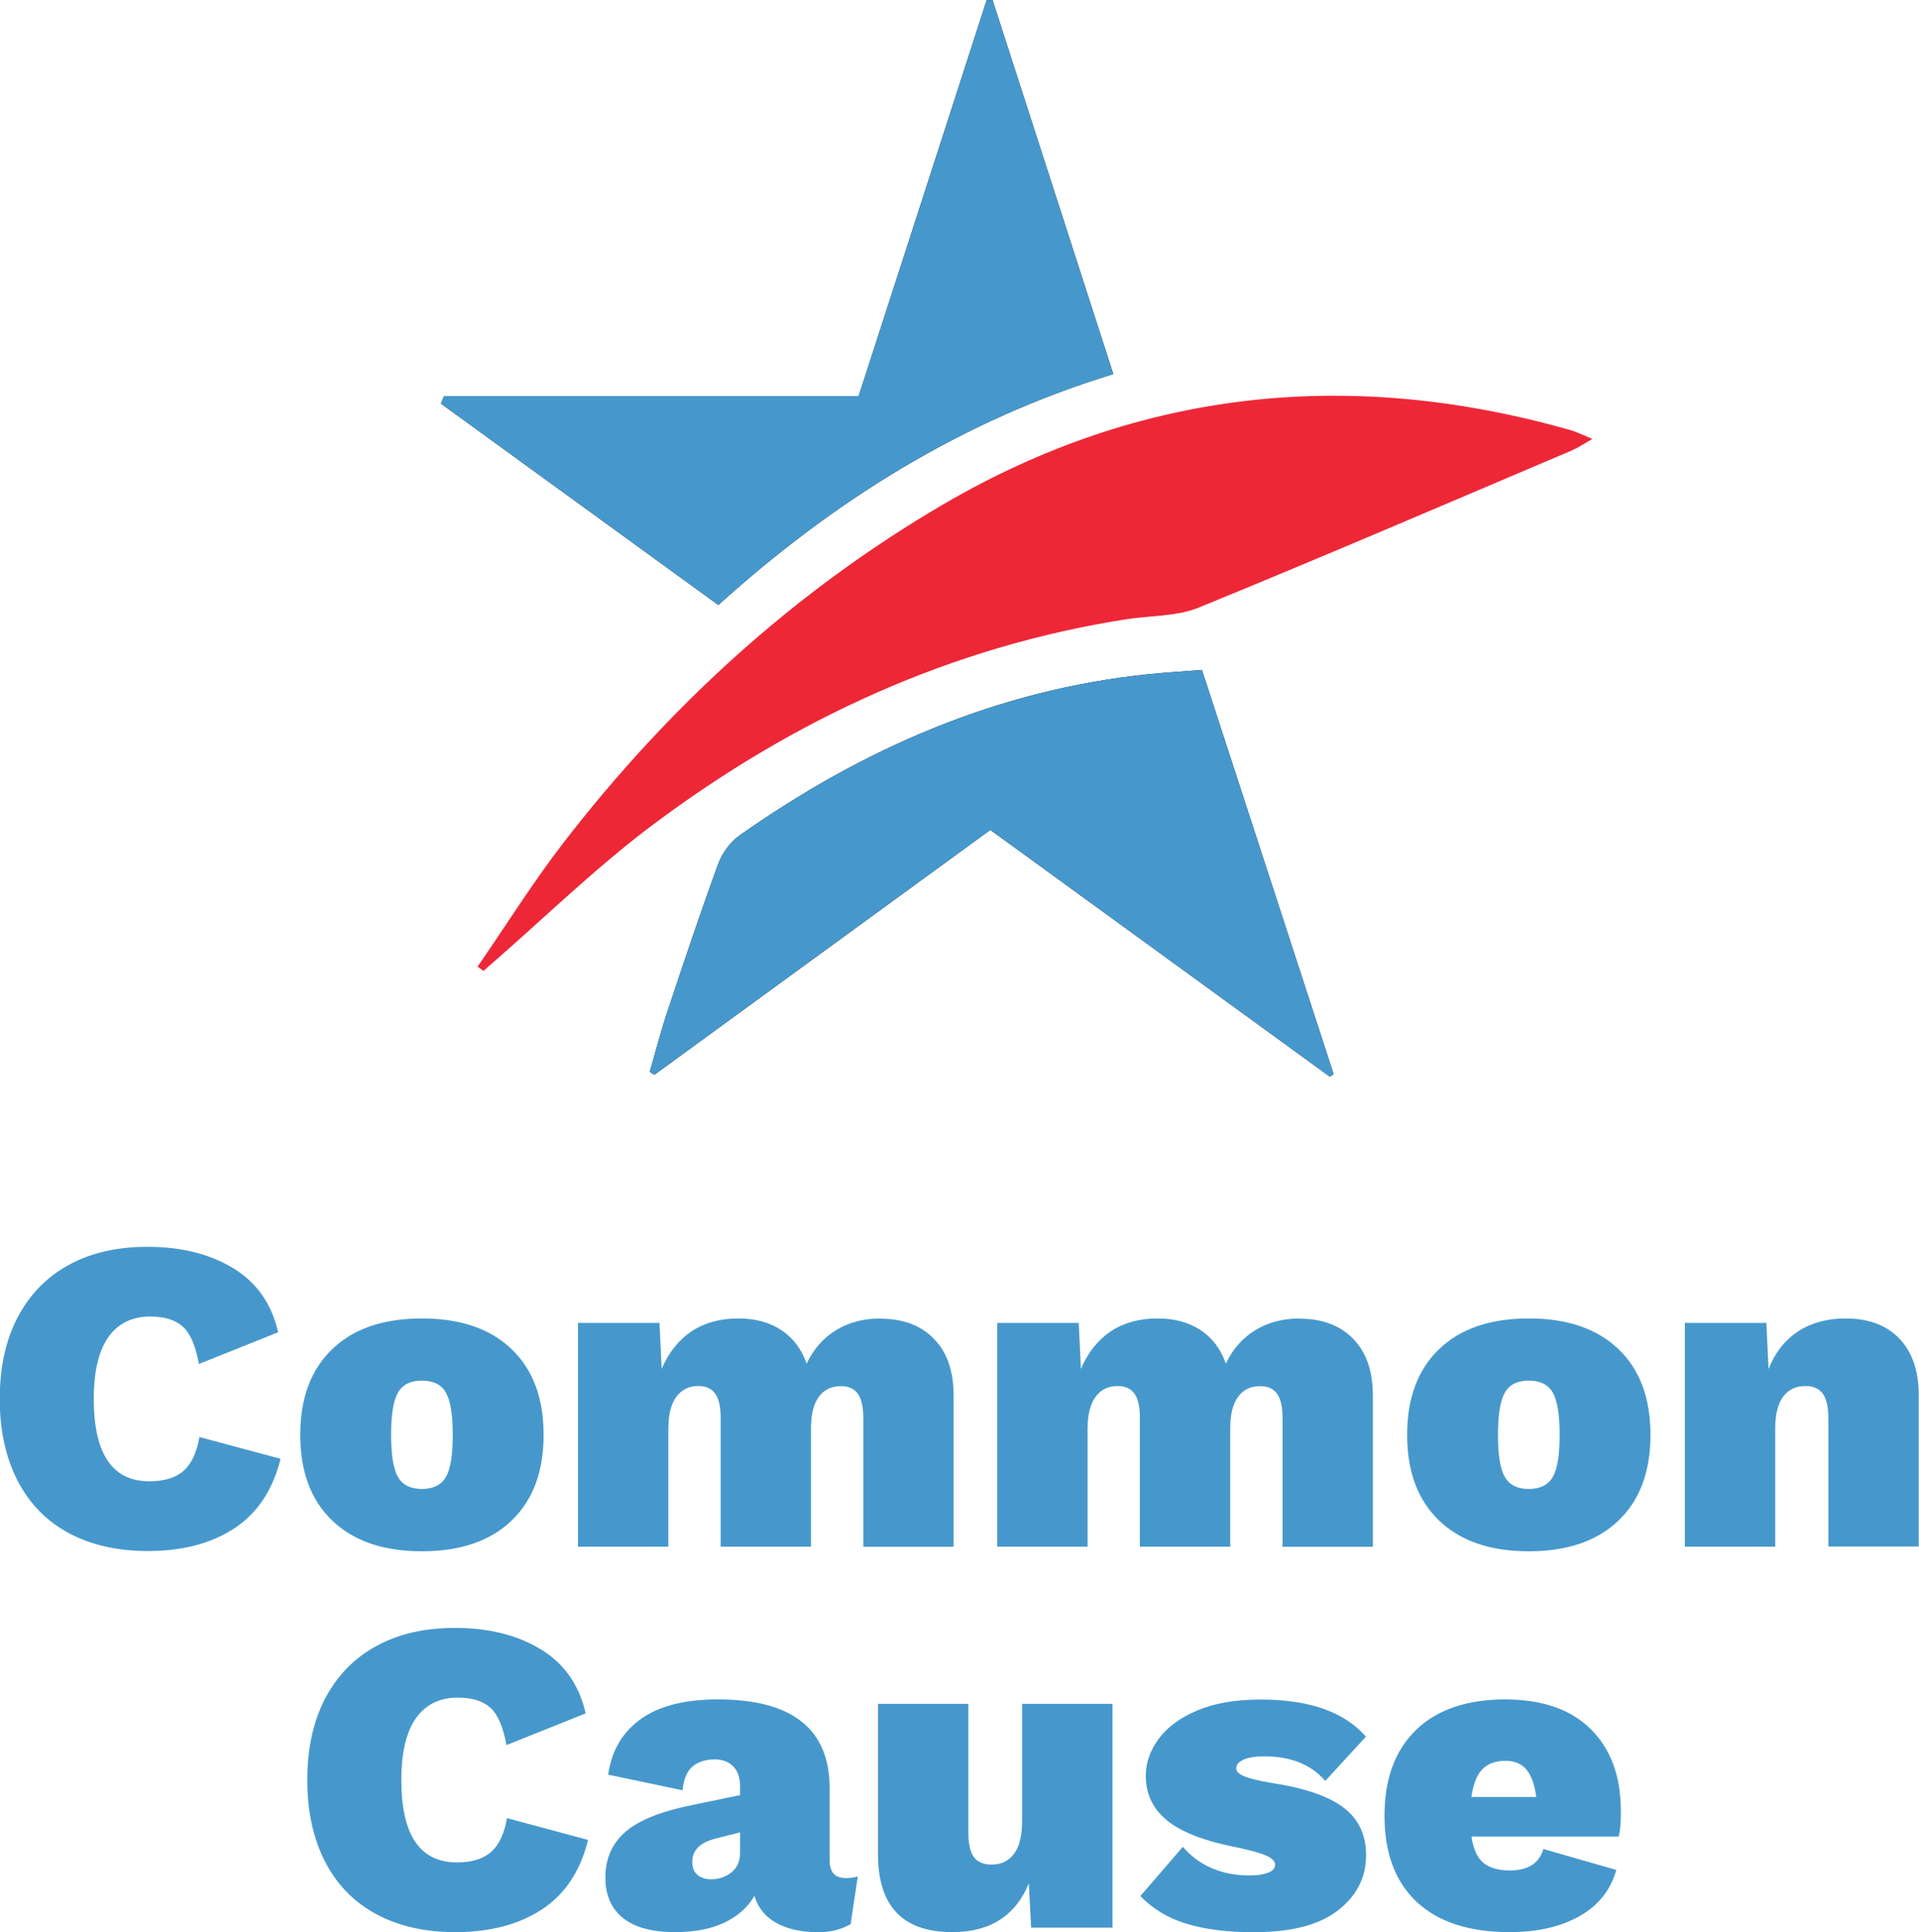
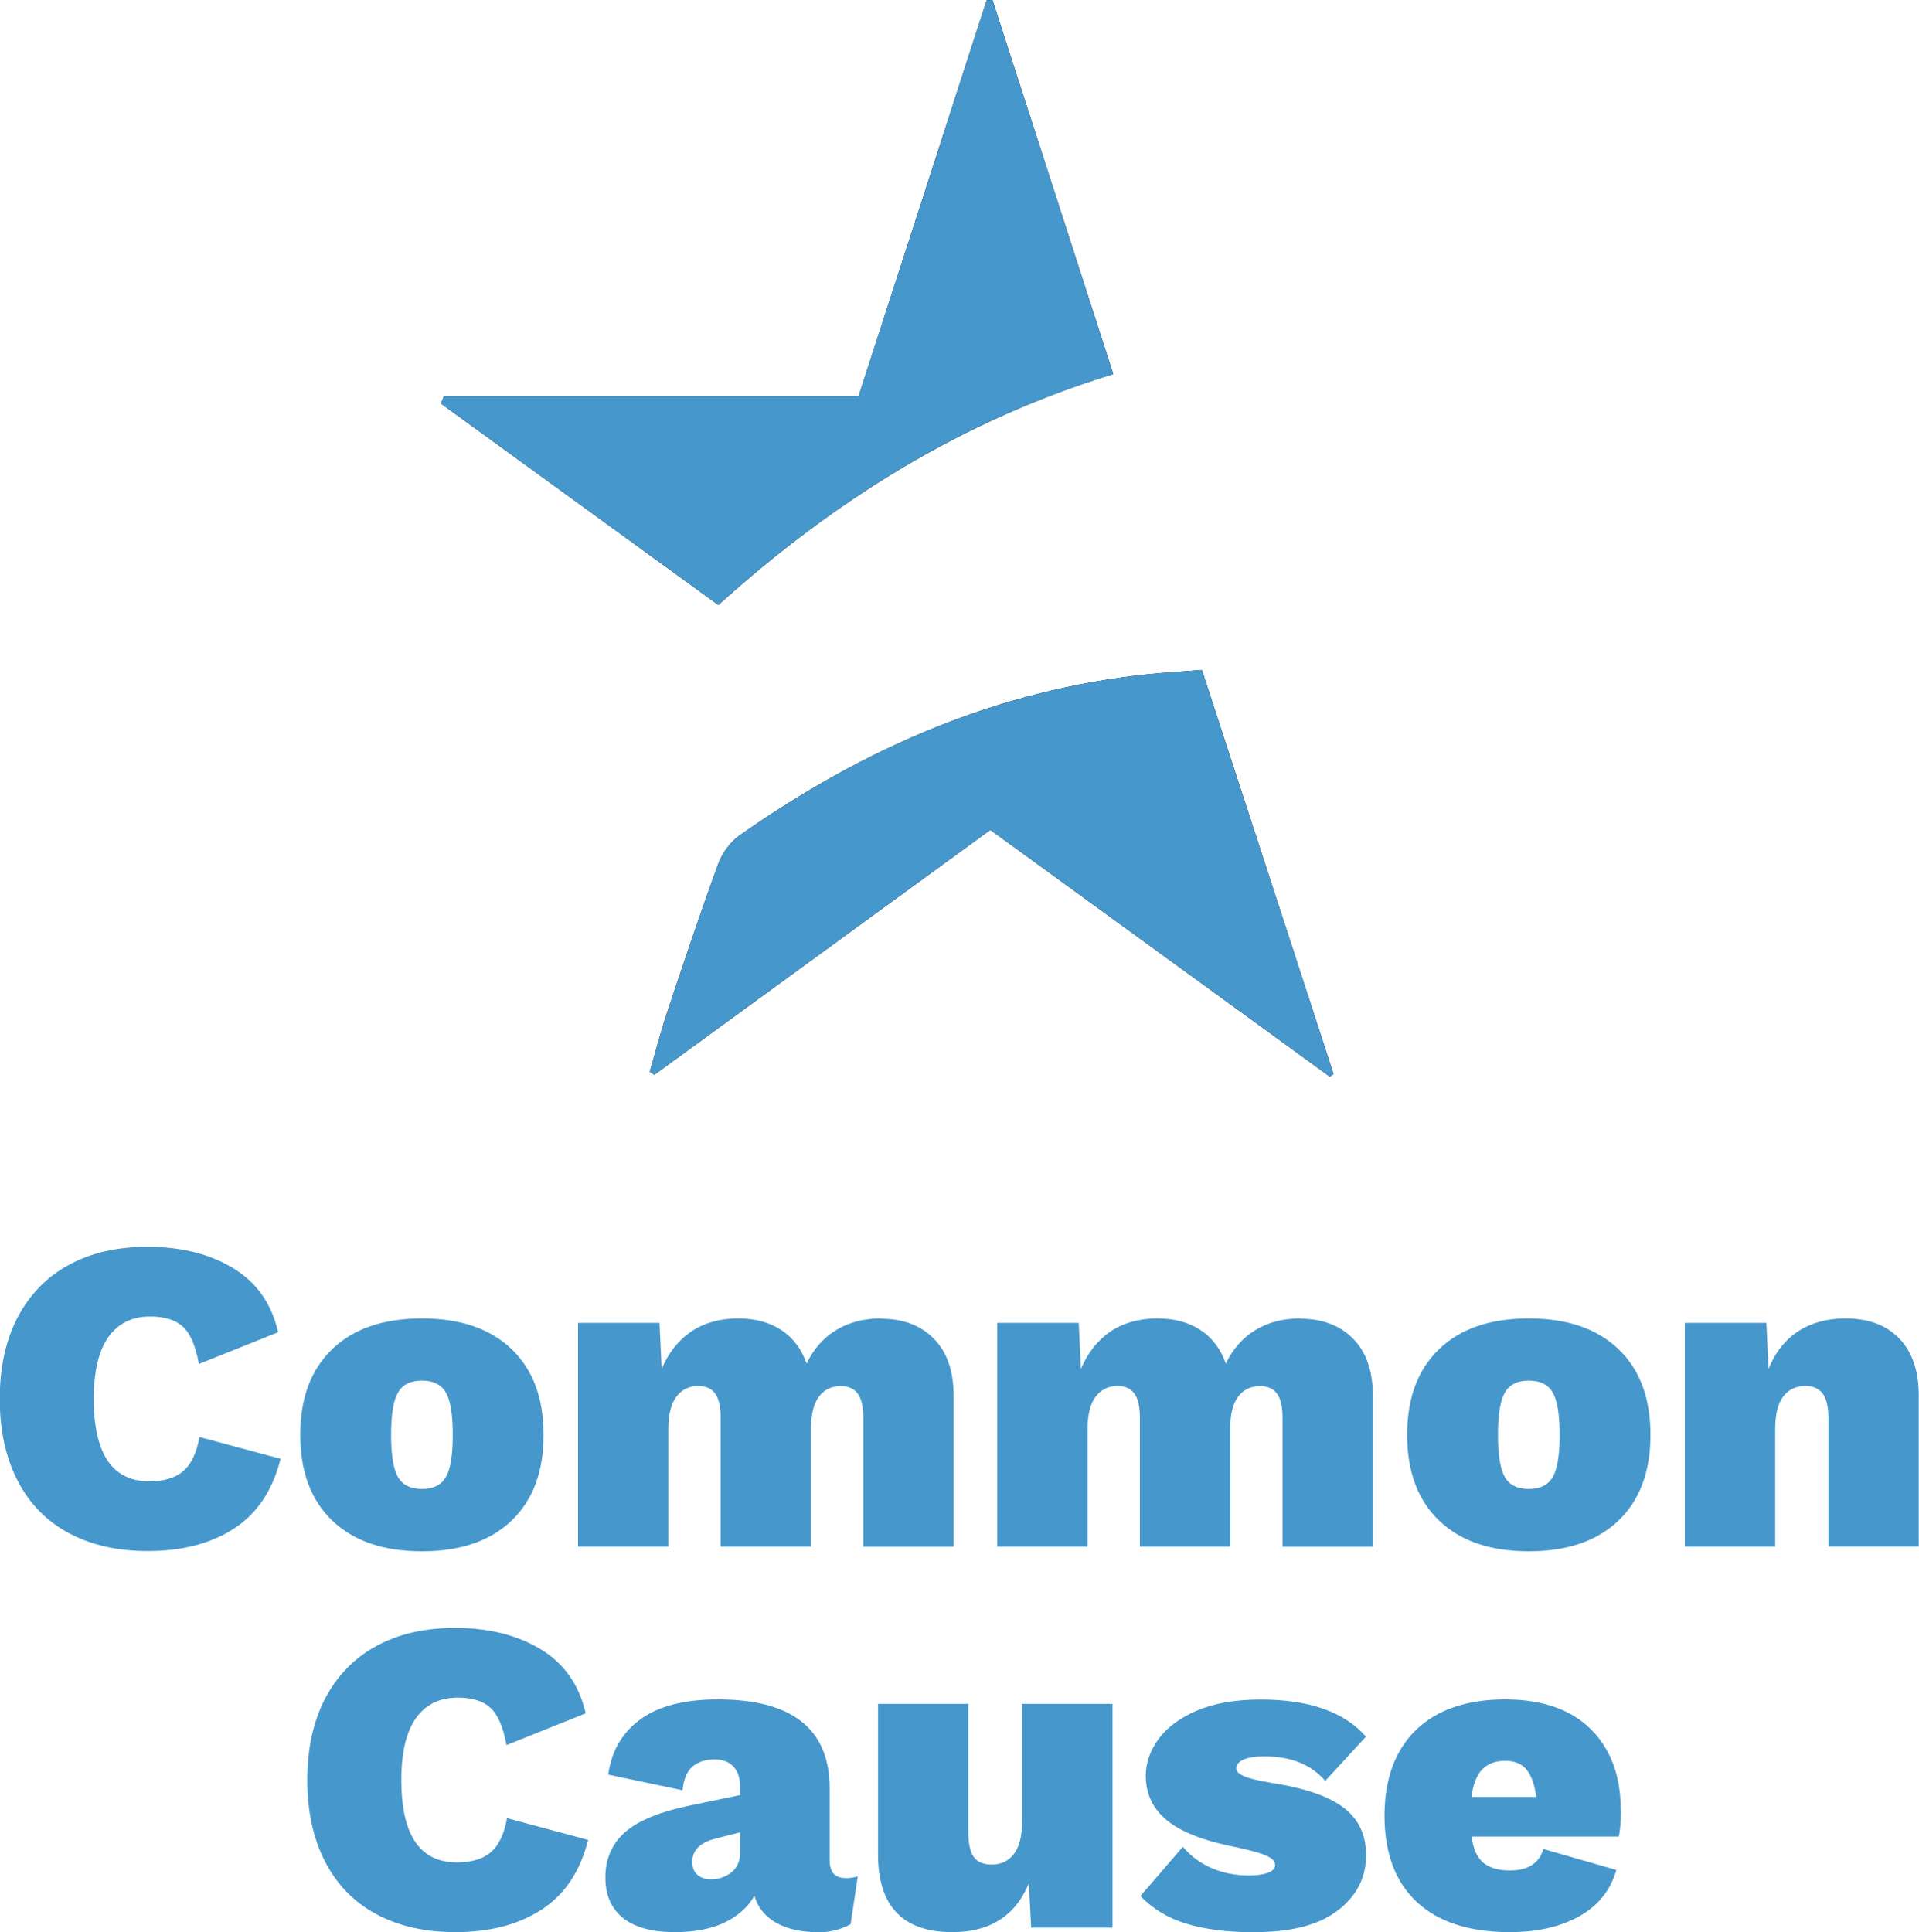
<svg xmlns="http://www.w3.org/2000/svg" id="logos" width="150" height="151.04" viewBox="0 0 150 151.04">
  <defs>
    <style>.cls-1{fill:#ee2737;}.cls-2{fill:#4698cc;}</style>
  </defs>
-   <path class="cls-1" d="m37.33,75.56c2.23-3.23,4.32-6.58,6.71-9.68,8.25-10.69,18.09-19.68,29.75-26.49,15.41-8.99,31.82-10.63,48.93-5.78.47.13.92.36,1.75.7-.73.42-1.16.71-1.63.91-9.7,4.12-19.38,8.28-29.13,12.27-1.72.7-3.75.62-5.64.91-13.72,2.14-25.97,7.79-37,16.04-4.45,3.33-8.45,7.25-12.66,10.91-.21.18-.41.36-.62.54-.16-.11-.31-.23-.47-.34Z" />
  <path d="m77.41,64.87c8.92,6.48,17.73,12.88,26.54,19.29.1-.07.19-.13.29-.2-3.41-10.45-6.81-20.9-10.29-31.59-1.51.12-2.84.2-4.15.33-11.84,1.21-22.36,5.83-32,12.61-.72.51-1.35,1.38-1.66,2.22-1.39,3.81-2.68,7.66-3.96,11.51-.52,1.56-.93,3.16-1.39,4.74.12.08.24.15.36.23,8.67-6.32,17.34-12.64,26.26-19.14Z" />
  <path d="m34.71,30.96c-.08.2-.16.39-.24.59,7.21,5.23,14.41,10.46,21.68,15.74,9.13-8.24,19.14-14.46,30.87-18.05-3.21-9.94-6.33-19.59-9.44-29.24-.15.01-.31.02-.46.03-3.32,10.26-6.63,20.53-10,30.93h-32.42Z" />
  <path class="cls-2" d="m77.41,64.87c-8.93,6.51-17.6,12.82-26.26,19.14-.12-.08-.24-.15-.36-.23.46-1.58.87-3.18,1.39-4.74,1.28-3.85,2.56-7.7,3.96-11.51.31-.84.94-1.71,1.66-2.22,9.65-6.78,20.16-11.4,32-12.61,1.32-.14,2.64-.21,4.15-.33,3.48,10.69,6.89,21.14,10.29,31.59-.1.07-.19.13-.29.2-8.81-6.4-17.62-12.8-26.54-19.29ZM34.47,31.55c7.21,5.23,14.41,10.46,21.68,15.74,9.13-8.24,19.14-14.46,30.87-18.05-3.21-9.94-6.33-19.59-9.44-29.24-.15.01-.31.02-.46.03-3.32,10.26-6.63,20.53-10,30.93h-32.42c-.08.2-.16.39-.24.59Zm-12.51,82.49l-6.37-1.71c-.21,1.21-.62,2.09-1.24,2.64-.62.55-1.51.82-2.68.82-2.89,0-4.34-2.15-4.34-6.44,0-2.15.38-3.75,1.14-4.83.76-1.07,1.85-1.61,3.27-1.61,1.12,0,1.97.26,2.55.79.58.52,1,1.5,1.26,2.92l6.19-2.48c-.51-2.24-1.69-3.91-3.53-5.02-1.84-1.11-4.07-1.66-6.68-1.66-2.38,0-4.43.47-6.16,1.42-1.73.94-3.05,2.31-3.99,4.09-.93,1.78-1.4,3.91-1.4,6.38s.47,4.6,1.4,6.4c.93,1.8,2.27,3.16,4,4.09,1.74.93,3.79,1.4,6.17,1.4,2.68,0,4.93-.58,6.73-1.75,1.81-1.17,3.03-2.98,3.65-5.46Zm11.02-10.98c-3.01,0-5.35.8-7.01,2.4-1.67,1.6-2.5,3.83-2.5,6.7s.83,5.1,2.5,6.7c1.67,1.6,4,2.4,7.01,2.4s5.34-.8,7.01-2.4c1.67-1.6,2.5-3.83,2.5-6.7s-.83-5.1-2.5-6.7c-1.67-1.6-4-2.4-7.01-2.4Zm0,4.86c.89,0,1.51.31,1.87.93.36.62.54,1.72.54,3.31s-.18,2.69-.54,3.3c-.36.62-.99.93-1.87.93s-1.51-.31-1.87-.93c-.36-.62-.54-1.72-.54-3.3s.18-2.69.54-3.31c.36-.62.98-.93,1.87-.93Zm35.88-4.86c-1.33,0-2.5.3-3.5.91-1,.61-1.77,1.48-2.31,2.62-.4-1.14-1.06-2.02-1.98-2.62-.92-.61-2.05-.91-3.37-.91-1.42,0-2.64.34-3.65,1.01-1.01.68-1.79,1.66-2.33,2.94l-.17-3.6h-6.37v17.49h7.06v-9.2c0-1.12.21-1.96.63-2.52.42-.56.99-.84,1.71-.84.58,0,1.02.19,1.31.58.29.38.44,1.02.44,1.91v10.07h7.06v-9.23c0-1.1.2-1.92.61-2.48.41-.56.98-.84,1.73-.84.58,0,1.02.19,1.31.58.29.38.44,1.02.44,1.91v10.07h7.06v-11.82c0-1.91-.51-3.39-1.54-4.44-1.03-1.05-2.41-1.57-4.16-1.57Zm32.77,0c-1.33,0-2.5.3-3.5.91-1,.61-1.77,1.48-2.31,2.62-.4-1.14-1.06-2.02-1.98-2.62-.92-.61-2.05-.91-3.37-.91-1.42,0-2.64.34-3.65,1.01-1.01.68-1.79,1.66-2.33,2.94l-.17-3.6h-6.37v17.49h7.06v-9.2c0-1.12.21-1.96.63-2.52.42-.56.99-.84,1.71-.84.58,0,1.02.19,1.31.58.29.38.44,1.02.44,1.91v10.07h7.06v-9.23c0-1.1.2-1.92.61-2.48.41-.56.98-.84,1.73-.84.58,0,1.02.19,1.31.58.29.38.44,1.02.44,1.91v10.07h7.06v-11.82c0-1.91-.51-3.39-1.54-4.44-1.03-1.05-2.41-1.57-4.16-1.57Zm17.87,0c-3.01,0-5.35.8-7.01,2.4-1.67,1.6-2.5,3.83-2.5,6.7s.83,5.1,2.5,6.7c1.67,1.6,4,2.4,7.01,2.4s5.34-.8,7.01-2.4c1.67-1.6,2.5-3.83,2.5-6.7s-.83-5.1-2.5-6.7c-1.67-1.6-4-2.4-7.01-2.4Zm0,4.86c.89,0,1.51.31,1.87.93.36.62.54,1.72.54,3.31s-.18,2.69-.54,3.3c-.36.62-.99.93-1.87.93s-1.51-.31-1.87-.93c-.36-.62-.54-1.72-.54-3.3s.18-2.69.54-3.31c.36-.62.98-.93,1.87-.93Zm24.76-4.86c-1.45,0-2.68.34-3.71,1.01-1.03.68-1.8,1.66-2.31,2.94l-.17-3.6h-6.37v17.49h7.06v-9.2c0-1.14.21-1.99.63-2.54.42-.55,1-.82,1.75-.82.58,0,1.03.2,1.33.59.3.4.45,1.07.45,2.03v9.93h7.06v-11.82c0-1.91-.51-3.39-1.52-4.44-1.01-1.05-2.42-1.57-4.21-1.57Zm-98.26,40.77l-6.37-1.71c-.21,1.21-.62,2.09-1.24,2.64-.62.55-1.51.82-2.68.82-2.89,0-4.34-2.15-4.34-6.44,0-2.15.38-3.75,1.14-4.83.76-1.07,1.85-1.61,3.27-1.61,1.12,0,1.97.26,2.55.79.58.52,1,1.5,1.26,2.92l6.19-2.48c-.51-2.24-1.69-3.91-3.53-5.02-1.84-1.11-4.07-1.66-6.68-1.66-2.38,0-4.43.47-6.16,1.42-1.73.94-3.05,2.31-3.99,4.09-.93,1.78-1.4,3.91-1.4,6.38s.47,4.6,1.4,6.4c.93,1.8,2.27,3.16,4,4.09,1.74.93,3.79,1.4,6.17,1.4,2.68,0,4.93-.58,6.73-1.75,1.81-1.17,3.03-2.98,3.65-5.46Zm20.07,2.97c-.82,0-1.22-.47-1.22-1.4v-5.6c0-4.64-2.91-6.96-8.74-6.96-2.59,0-4.6.51-6.03,1.54-1.43,1.03-2.28,2.47-2.54,4.34l5.81,1.22c.09-.89.36-1.51.8-1.87.44-.36,1.01-.54,1.71-.54.63,0,1.12.19,1.47.56s.52.9.52,1.57v.66l-3.71.77c-2.45.49-4.2,1.19-5.25,2.1s-1.57,2.1-1.57,3.57c0,1.38.46,2.43,1.38,3.17.92.73,2.27,1.1,4.04,1.1,1.56,0,2.86-.25,3.9-.75,1.04-.5,1.81-1.19,2.33-2.08.28.93.86,1.64,1.73,2.12s1.98.72,3.31.72c.89,0,1.71-.21,2.48-.63l.56-3.74c-.26.09-.58.14-.98.14Zm-10.49.1c-.44,0-.8-.12-1.07-.35-.27-.23-.4-.57-.4-1.01,0-.91.61-1.52,1.82-1.82l1.92-.49v1.61c0,.65-.23,1.16-.68,1.52-.45.36-.99.54-1.59.54Zm24.31-13.71v9.2c0,1.12-.21,1.96-.63,2.52-.42.56-1,.84-1.75.84-.63,0-1.09-.19-1.38-.58-.29-.38-.44-1.04-.44-1.98v-10h-7.06v11.75c0,4.06,1.93,6.09,5.81,6.09,2.94,0,4.93-1.27,5.98-3.81l.18,3.46h6.36v-17.49h-7.06Zm18.19,17.84c2.87,0,5.04-.56,6.5-1.7,1.47-1.13,2.2-2.57,2.2-4.32,0-1.59-.59-2.83-1.77-3.72-1.18-.9-3.08-1.54-5.72-1.94-.96-.16-1.64-.33-2.05-.51-.41-.17-.61-.38-.61-.61,0-.28.19-.51.56-.68s.92-.26,1.64-.26c2.07,0,3.66.64,4.76,1.92l3.18-3.46c-1.68-1.93-4.42-2.9-8.22-2.9-1.98,0-3.64.29-4.98.86-1.34.57-2.34,1.31-3.01,2.22-.66.91-1,1.87-1,2.87,0,1.45.57,2.62,1.7,3.53,1.13.91,2.98,1.61,5.54,2.1,1.07.23,1.82.45,2.24.65.42.2.63.43.63.68,0,.28-.19.49-.56.63-.37.14-.86.21-1.47.21-1.07,0-2.05-.19-2.94-.58-.89-.38-1.63-.94-2.24-1.66l-3.32,3.85c.96,1,2.16,1.73,3.62,2.17,1.46.44,3.22.66,5.3.66Zm28.61-9.51c0-2.68-.78-4.8-2.34-6.35-1.56-1.55-3.8-2.33-6.72-2.33s-5.3.79-6.94,2.38c-1.64,1.59-2.47,3.82-2.47,6.72s.84,5.16,2.52,6.73,4.1,2.36,7.27,2.36c2.14,0,3.96-.41,5.44-1.24,1.48-.83,2.44-2.03,2.89-3.62l-5.7-1.64c-.33,1.12-1.2,1.68-2.62,1.68-.89,0-1.57-.2-2.06-.59-.49-.4-.8-1.08-.94-2.06h11.51c.12-.51.17-1.19.17-2.03Zm-9.02-3.88c.72,0,1.28.23,1.66.7.38.47.63,1.18.75,2.13h-5.07c.14-1,.42-1.73.86-2.17.43-.44,1.03-.66,1.8-.66Z" />
</svg>